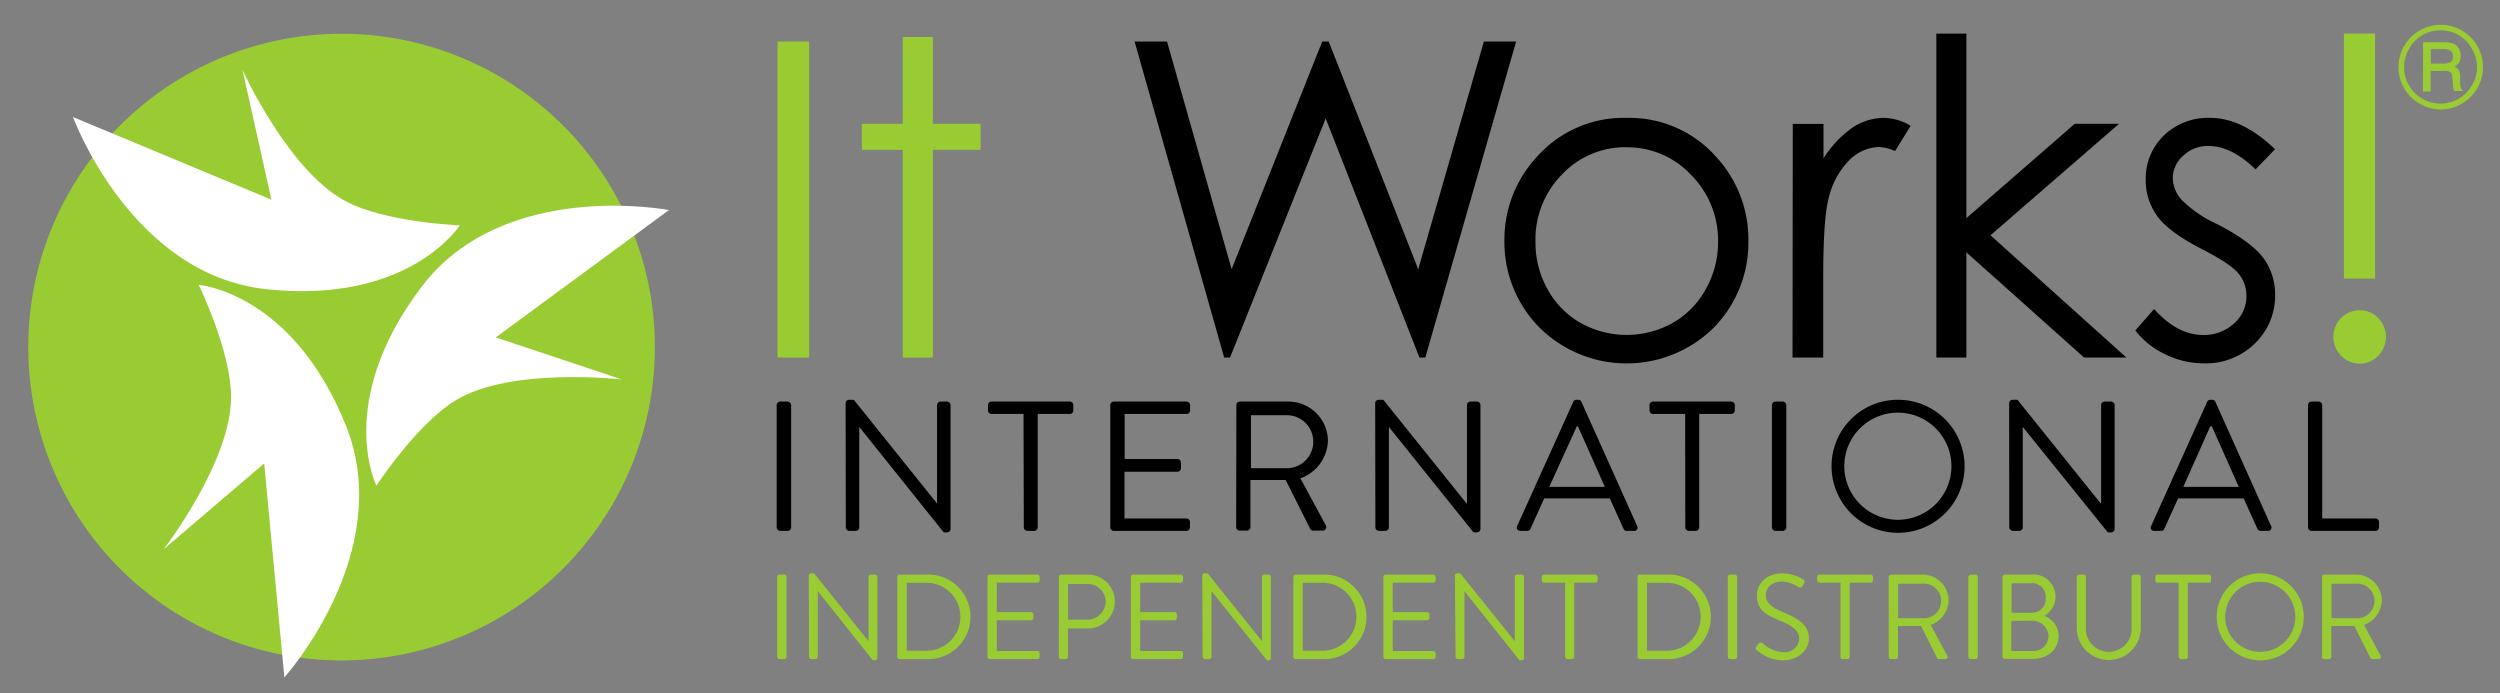
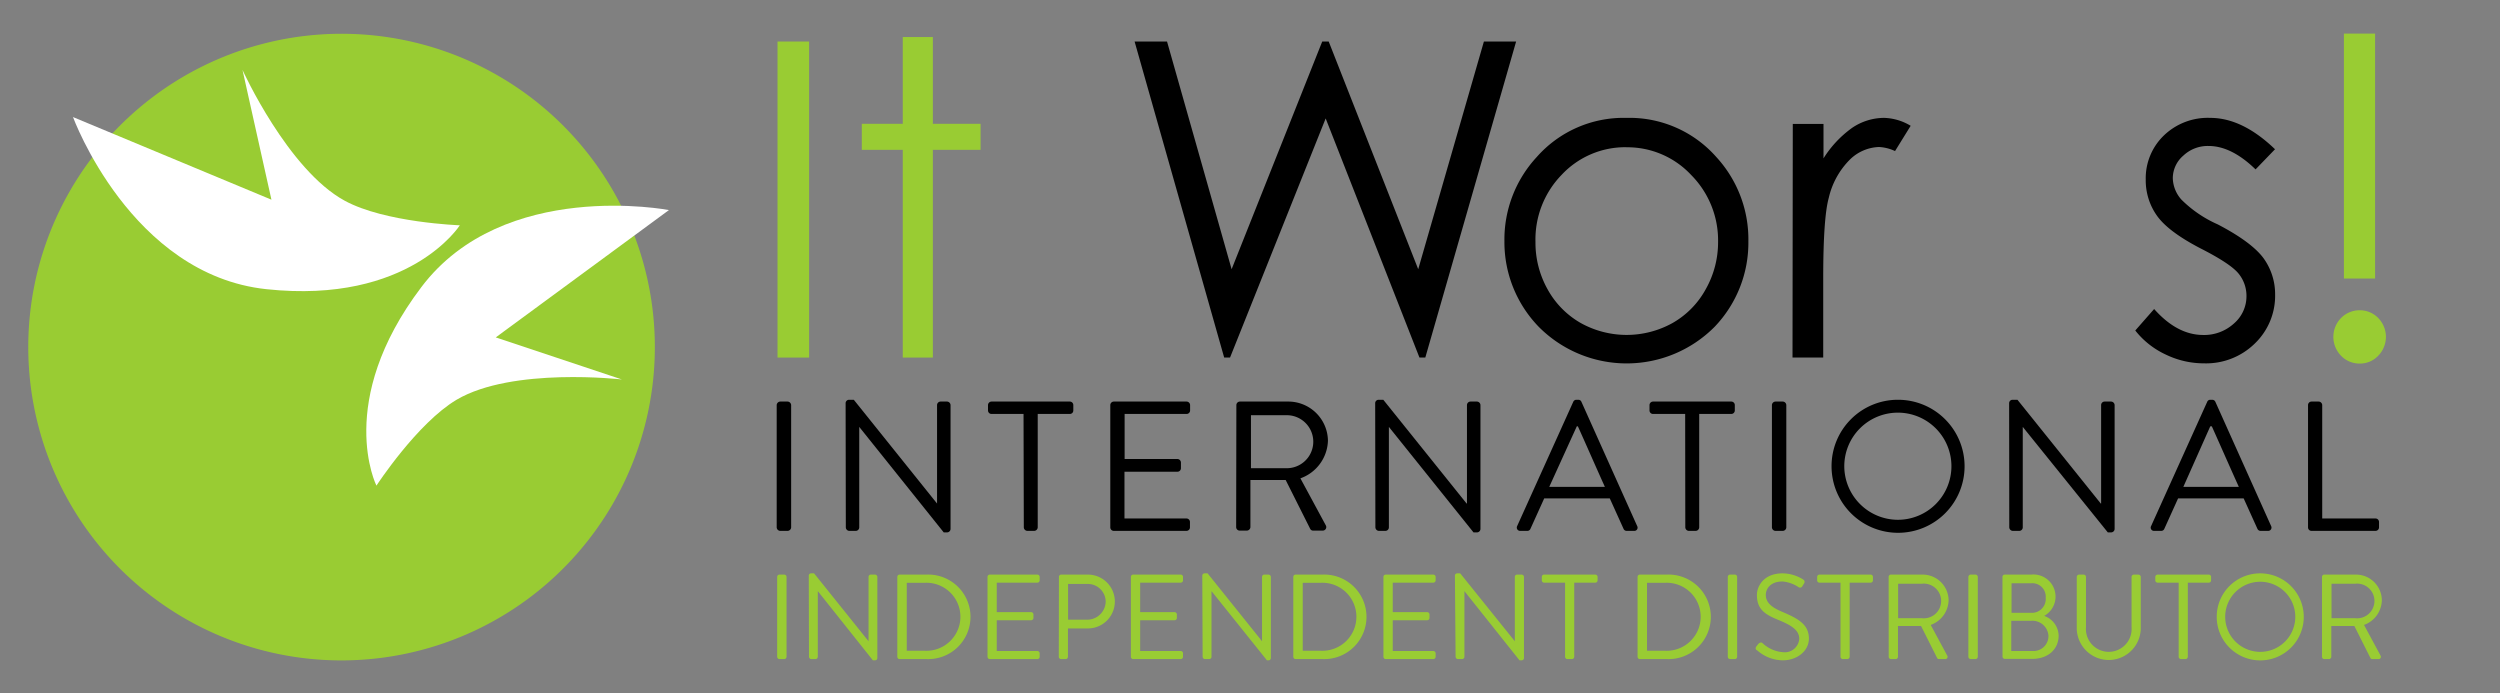
<svg xmlns="http://www.w3.org/2000/svg" id="Layer_1" data-name="Layer 1" viewBox="0 0 363.08 100.67">
  <rect x="0" y="0" width="363.08" height="100.67" fill="#808080" stroke="none" />
  <defs>
    <style>.cls-1{fill:#9c3;}.cls-2{fill:#fff;}</style>
  </defs>
  <title>Artboard 1</title>
  <path class="cls-1" d="M5.65,62.16A45.5,45.5,0,1,1,61.4,94.35,45.47,45.47,0,0,1,5.65,62.16" />
  <path class="cls-2" d="M10.6,17S19,39.91,38.7,42c20.79,2.22,28.08-9.28,28.08-9.28s-10.85-.38-16.7-3.56c-8.27-4.48-14.86-19-14.86-19L39.42,29Z" />
  <path class="cls-2" d="M97.15,30.51s-24-4.64-35.95,11.18c-12.63,16.68-6.53,28.84-6.53,28.84s5.92-9.08,11.65-12.48c8.11-4.78,24-2.94,24-2.94L72,49Z" />
-   <path class="cls-2" d="M41.3,98.38s16.33-18.15,8.94-36.57c-7.8-19.4-21.38-20.44-21.38-20.44s4.76,9.75,4.7,16.41c-.07,9.42-9.8,22-9.8,22L38.37,67.3Z" />
  <polygon points="164.78 6.03 169.49 6.03 178.87 39.1 192.03 6.03 192.97 6.03 205.97 39.1 215.51 6.03 220.19 6.03 207 51.93 206.15 51.93 192.53 17.2 178.64 51.93 177.79 51.93 164.78 6.03" />
  <path d="M236.25,17.12a16.8,16.8,0,0,1,13,5.67,17.65,17.65,0,0,1,4.67,12.26A17.64,17.64,0,0,1,249,47.48a18,18,0,0,1-25.51,0,17.66,17.66,0,0,1-5-12.43,17.64,17.64,0,0,1,4.68-12.23,16.8,16.8,0,0,1,13-5.7m0,4.26a12.65,12.65,0,0,0-9.36,4A13.46,13.46,0,0,0,223,35.14,13.83,13.83,0,0,0,224.75,42a12.64,12.64,0,0,0,4.82,4.91,13.72,13.72,0,0,0,13.34,0A12.58,12.58,0,0,0,247.73,42a13.84,13.84,0,0,0,1.79-6.87,13.48,13.48,0,0,0-3.93-9.74,12.67,12.67,0,0,0-9.35-4" />
  <path d="M260.37,18h4.46v5A15.69,15.69,0,0,1,269,18.56a8.3,8.3,0,0,1,4.63-1.44,7.86,7.86,0,0,1,3.86,1.15l-2.27,3.67a6.2,6.2,0,0,0-2.32-.59,6.32,6.32,0,0,0-4.2,1.79,11.48,11.48,0,0,0-3.1,5.58q-.81,2.89-.81,11.73V51.93h-4.46Z" />
-   <polygon points="281.22 4.88 285.58 4.88 285.58 31.68 301.32 17.98 307.75 17.98 289.08 34.17 308.82 51.93 302.68 51.93 285.58 36.65 285.58 51.93 281.22 51.93 281.22 4.88" />
  <path d="M330.38,21.7l-2.8,2.9q-3.51-3.41-6.85-3.4a5.17,5.17,0,0,0-3.64,1.4,4.33,4.33,0,0,0-1.53,3.27A4.84,4.84,0,0,0,316.82,29a17.42,17.42,0,0,0,5.25,3.58c3.25,1.69,5.46,3.32,6.63,4.87a8.91,8.91,0,0,1,1.72,5.34,9.6,9.6,0,0,1-2.93,7.08,10.1,10.1,0,0,1-7.36,2.9,12.72,12.72,0,0,1-5.6-1.28A12.14,12.14,0,0,1,310.11,48l2.74-3.12q3.34,3.76,7.11,3.77A6.4,6.4,0,0,0,324.42,47a5.22,5.22,0,0,0,1.84-4,5.11,5.11,0,0,0-1.21-3.34c-.81-.95-2.65-2.16-5.51-3.61-3.05-1.59-5.14-3.14-6.25-4.68a8.86,8.86,0,0,1-1.66-5.28,8.62,8.62,0,0,1,2.64-6.42A9.19,9.19,0,0,1,321,17.12q4.68,0,9.43,4.58" />
  <path d="M112.8,58.83a.54.54,0,0,1,.51-.51h1.08a.54.54,0,0,1,.51.51V76.59a.53.53,0,0,1-.51.51h-1.08a.53.53,0,0,1-.51-.51Z" />
  <path d="M122.81,58.54a.5.5,0,0,1,.5-.48H124l12.09,15.07h0V58.83a.52.52,0,0,1,.51-.51h.94a.53.53,0,0,1,.51.51v18a.51.51,0,0,1-.51.49h-.48L124.79,62h0V76.59a.51.51,0,0,1-.51.51h-.94a.52.52,0,0,1-.5-.51Z" />
  <path d="M148.65,60.12H144a.51.51,0,0,1-.51-.51v-.78a.52.52,0,0,1,.51-.51h11.38a.51.51,0,0,1,.5.51v.78a.5.5,0,0,1-.5.51h-4.67V76.59a.53.53,0,0,1-.51.51h-1a.53.53,0,0,1-.51-.51Z" />
  <path d="M161.25,58.83a.52.52,0,0,1,.51-.51h10.57a.52.52,0,0,1,.51.51v.78a.51.51,0,0,1-.51.51h-9v6.54H171a.53.53,0,0,1,.51.51V68a.51.51,0,0,1-.51.51h-7.69V75.3h9a.51.51,0,0,1,.51.51v.78a.51.51,0,0,1-.51.51H161.76a.51.51,0,0,1-.51-.51Z" />
  <path d="M179.56,58.83a.52.52,0,0,1,.51-.51h7A5.76,5.76,0,0,1,192.86,64a6,6,0,0,1-4,5.47l3.68,6.81a.51.51,0,0,1-.46.78h-1.36a.46.46,0,0,1-.43-.24l-3.57-7.11h-5.12v6.84a.53.53,0,0,1-.51.51h-1.05a.51.51,0,0,1-.51-.51ZM186.88,68a3.85,3.85,0,1,0,0-7.7h-5.2V68Z" />
  <path d="M199.72,58.54a.5.5,0,0,1,.51-.48h.67L213,73.13h.05V58.83a.52.52,0,0,1,.51-.51h.94a.53.53,0,0,1,.51.51v18a.51.51,0,0,1-.51.49H214L201.71,62h0V76.59a.51.51,0,0,1-.51.51h-.94a.53.53,0,0,1-.51-.51Z" />
  <path d="M220.34,76.4l8.15-18.05a.49.49,0,0,1,.46-.29h.27a.47.47,0,0,1,.45.29l8.1,18.05a.47.47,0,0,1-.45.7h-1.08a.48.48,0,0,1-.45-.3l-2-4.42h-9.52l-2,4.42a.48.48,0,0,1-.45.3H220.8A.48.48,0,0,1,220.34,76.4Zm12.74-5.69c-1.32-2.92-2.6-5.87-3.92-8.79H229L225,70.71Z" />
  <path d="M244.74,60.12h-4.67a.51.51,0,0,1-.51-.51v-.78a.52.52,0,0,1,.51-.51h11.37a.51.51,0,0,1,.51.51v.78a.51.51,0,0,1-.51.51h-4.66V76.59a.53.53,0,0,1-.51.51h-1a.53.53,0,0,1-.51-.51Z" />
  <path d="M257.34,58.83a.53.53,0,0,1,.51-.51h1.07a.53.53,0,0,1,.51.51V76.59a.53.53,0,0,1-.51.51h-1.07a.53.53,0,0,1-.51-.51Z" />
  <path d="M275.6,58.06A9.66,9.66,0,1,1,266,67.74,9.63,9.63,0,0,1,275.6,58.06Zm0,17.43a7.78,7.78,0,1,0-7.75-7.75A7.8,7.8,0,0,0,275.6,75.49Z" />
  <path d="M291.79,58.54a.5.5,0,0,1,.51-.48H293l12.1,15.07h.05V58.83a.51.51,0,0,1,.51-.51h.94a.53.53,0,0,1,.51.51v18a.51.51,0,0,1-.51.49h-.48L293.77,62h0V76.59a.51.51,0,0,1-.51.51h-.94a.53.53,0,0,1-.51-.51Z" />
  <path d="M312.41,76.4l8.15-18.05a.47.47,0,0,1,.45-.29h.27a.49.49,0,0,1,.46.29l8.1,18.05a.48.48,0,0,1-.46.7h-1.07a.5.5,0,0,1-.46-.3l-2-4.42h-9.52l-2,4.42a.48.48,0,0,1-.46.3h-1.07A.47.47,0,0,1,312.41,76.4Zm12.74-5.69c-1.32-2.92-2.61-5.87-3.92-8.79H321l-3.91,8.79Z" />
  <path d="M335.2,58.83a.51.51,0,0,1,.5-.51h1.05a.53.53,0,0,1,.51.51V75.3H345a.51.51,0,0,1,.51.51v.78a.51.51,0,0,1-.51.51H335.7a.5.5,0,0,1-.5-.51Z" />
  <path class="cls-1" d="M112.87,83.78a.34.34,0,0,1,.33-.33h.7a.34.34,0,0,1,.33.33V95.39a.34.34,0,0,1-.33.33h-.7a.34.34,0,0,1-.33-.33Z" />
  <path class="cls-1" d="M117.46,83.59a.33.33,0,0,1,.33-.32h.44l7.91,9.86h0V83.78a.33.33,0,0,1,.33-.33h.62a.35.35,0,0,1,.33.33v11.8a.33.33,0,0,1-.33.32h-.32l-8-10.05h0v9.54a.34.34,0,0,1-.34.33h-.61a.35.35,0,0,1-.33-.33Z" />
  <path class="cls-1" d="M130.32,83.78a.33.33,0,0,1,.32-.33h3.92a6.14,6.14,0,1,1,0,12.27h-3.92a.33.33,0,0,1-.32-.33Zm4,10.73a4.94,4.94,0,1,0,0-9.87h-2.63v9.87Z" />
  <path class="cls-1" d="M143.42,83.78a.33.33,0,0,1,.33-.33h6.91a.33.33,0,0,1,.33.33v.51a.33.33,0,0,1-.33.33h-5.9V88.9h5a.35.35,0,0,1,.33.33v.51a.34.34,0,0,1-.33.34h-5v4.47h5.9a.33.33,0,0,1,.33.33v.51a.33.33,0,0,1-.33.33h-6.91a.33.33,0,0,1-.33-.33Z" />
  <path class="cls-1" d="M153.79,83.78a.33.33,0,0,1,.33-.33H158a3.91,3.91,0,1,1,0,7.82h-2.9v4.12a.34.34,0,0,1-.33.33h-.67a.33.33,0,0,1-.33-.33ZM157.91,90a2.68,2.68,0,0,0,2.67-2.68,2.59,2.59,0,0,0-2.67-2.51h-2.79V90Z" />
  <path class="cls-1" d="M164.24,83.78a.33.33,0,0,1,.33-.33h6.91a.33.33,0,0,1,.33.33v.51a.33.33,0,0,1-.33.33h-5.89V88.9h5a.35.35,0,0,1,.33.33v.51a.34.34,0,0,1-.33.34h-5v4.47h5.89a.33.33,0,0,1,.33.33v.51a.33.33,0,0,1-.33.33h-6.91a.33.33,0,0,1-.33-.33Z" />
  <path class="cls-1" d="M174.61,83.59a.33.33,0,0,1,.34-.32h.43l7.91,9.86h0V83.78a.33.33,0,0,1,.33-.33h.61a.35.35,0,0,1,.34.33v11.8a.33.33,0,0,1-.34.32H184l-8.05-10.05h0v9.54a.33.33,0,0,1-.33.33H175a.35.35,0,0,1-.34-.33Z" />
  <path class="cls-1" d="M187.83,83.78a.33.33,0,0,1,.31-.33h3.93a6.14,6.14,0,1,1,0,12.27h-3.93a.33.33,0,0,1-.31-.33Zm4,10.73a4.94,4.94,0,1,0,0-9.87h-2.63v9.87Z" />
  <path class="cls-1" d="M200.92,83.78a.33.33,0,0,1,.33-.33h6.91a.34.34,0,0,1,.34.33v.51a.34.34,0,0,1-.34.33h-5.89V88.9h5a.35.35,0,0,1,.34.33v.51a.34.34,0,0,1-.34.34h-5v4.47h5.89a.34.34,0,0,1,.34.33v.51a.34.34,0,0,1-.34.33h-6.91a.33.33,0,0,1-.33-.33Z" />
  <path class="cls-1" d="M211.3,83.59a.33.33,0,0,1,.33-.32h.44L220,93.13h0V83.78a.33.33,0,0,1,.33-.33H221a.35.35,0,0,1,.33.33v11.8a.33.33,0,0,1-.33.32h-.32l-8-10.05h0v9.54a.34.34,0,0,1-.34.33h-.61a.35.35,0,0,1-.33-.33Z" />
  <path class="cls-1" d="M227.3,84.62h-3.05a.33.33,0,0,1-.33-.33v-.51a.33.33,0,0,1,.33-.33h7.43a.34.34,0,0,1,.34.33v.51a.33.33,0,0,1-.34.33h-3.05V95.39a.35.35,0,0,1-.33.33h-.67a.35.35,0,0,1-.33-.33Z" />
  <path class="cls-1" d="M237.83,83.78a.33.33,0,0,1,.32-.33h3.93a6.14,6.14,0,1,1,0,12.27h-3.93a.33.33,0,0,1-.32-.33Zm4,10.73a4.94,4.94,0,1,0,0-9.87h-2.63v9.87Z" />
  <path class="cls-1" d="M250.93,83.78a.34.34,0,0,1,.33-.33h.7a.34.34,0,0,1,.33.33V95.39a.34.34,0,0,1-.33.33h-.7a.34.34,0,0,1-.33-.33Z" />
  <path class="cls-1" d="M255.08,93.88c.09-.1.18-.23.26-.33s.37-.37.62-.16a4.86,4.86,0,0,0,3,1.33,2.11,2.11,0,0,0,2.35-1.93c0-1.21-1-1.93-3.07-2.77s-3.08-1.63-3.08-3.63c0-1.19.94-3.12,3.73-3.12a5.71,5.71,0,0,1,3,.9.39.39,0,0,1,.1.59l-.21.34a.39.39,0,0,1-.61.15,4.93,4.93,0,0,0-2.3-.8c-1.86,0-2.42,1.19-2.42,1.93,0,1.17.9,1.85,2.37,2.47,2.37,1,3.89,1.86,3.89,3.89,0,1.82-1.73,3.16-3.79,3.16a5.69,5.69,0,0,1-3.69-1.42C255,94.35,254.87,94.21,255.08,93.88Z" />
  <path class="cls-1" d="M267.3,84.62h-3.05a.33.33,0,0,1-.34-.33v-.51a.34.34,0,0,1,.34-.33h7.43a.33.33,0,0,1,.33.33v.51a.33.33,0,0,1-.33.33h-3.05V95.39a.35.35,0,0,1-.33.33h-.67a.34.34,0,0,1-.33-.33Z" />
  <path class="cls-1" d="M274.29,83.78a.33.33,0,0,1,.33-.33h4.54A3.77,3.77,0,0,1,283,87.18a3.91,3.91,0,0,1-2.6,3.58l2.4,4.45a.33.33,0,0,1-.3.51h-.89a.29.29,0,0,1-.28-.16L279,90.92h-3.35v4.47a.35.35,0,0,1-.33.33h-.69a.33.33,0,0,1-.33-.33Zm4.79,6a2.52,2.52,0,1,0,0-5h-3.41v5Z" />
  <path class="cls-1" d="M285.87,83.78a.35.35,0,0,1,.34-.33h.7a.35.35,0,0,1,.33.33V95.39a.35.35,0,0,1-.33.33h-.7a.35.35,0,0,1-.34-.33Z" />
  <path class="cls-1" d="M290.82,83.78a.33.33,0,0,1,.33-.33H295a3.21,3.21,0,0,1,1.88,6,3.11,3.11,0,0,1,2.1,2.86c0,2-1.56,3.38-3.82,3.38h-4a.33.33,0,0,1-.33-.33Zm4.47,10.77a2.17,2.17,0,0,0,2.21-2.23A2.33,2.33,0,0,0,295,90.16H292.1v4.39ZM295,89a2,2,0,0,0,2.1-2.19,1.94,1.94,0,0,0-2.1-2.1h-2.86V89Z" />
  <path class="cls-1" d="M301.61,83.78a.35.35,0,0,1,.34-.33h.66a.34.34,0,0,1,.34.33v7.31a3.32,3.32,0,1,0,6.62,0V83.78a.34.34,0,0,1,.34-.33h.66a.35.35,0,0,1,.34.33V91.2a4.65,4.65,0,1,1-9.3,0Z" />
  <path class="cls-1" d="M316.41,84.62h-3.05a.33.33,0,0,1-.34-.33v-.51a.34.34,0,0,1,.34-.33h7.43a.33.33,0,0,1,.33.33v.51a.33.33,0,0,1-.33.33h-3.05V95.39a.35.35,0,0,1-.33.33h-.67a.34.34,0,0,1-.33-.33Z" />
  <path class="cls-1" d="M328.24,83.27a6.32,6.32,0,1,1-6.3,6.33A6.3,6.3,0,0,1,328.24,83.27Zm0,11.4a5.09,5.09,0,1,0-5.07-5.07A5.09,5.09,0,0,0,328.24,94.67Z" />
  <path class="cls-1" d="M337.23,83.78a.33.33,0,0,1,.33-.33h4.54a3.76,3.76,0,0,1,3.82,3.73,3.9,3.9,0,0,1-2.59,3.58l2.4,4.45a.33.33,0,0,1-.3.51h-.89a.29.29,0,0,1-.28-.16l-2.33-4.64h-3.35v4.47a.35.35,0,0,1-.33.33h-.69a.33.33,0,0,1-.33-.33Zm4.78,6a2.52,2.52,0,1,0,0-5h-3.4v5Z" />
  <rect class="cls-1" x="112.92" y="6.03" width="4.59" height="45.9" />
  <polygon class="cls-1" points="131.11 5.38 135.48 5.38 135.48 17.98 142.41 17.98 142.41 21.76 135.48 21.76 135.48 51.93 131.11 51.93 131.11 21.76 125.16 21.76 125.16 17.98 131.11 17.98 131.11 5.38" />
  <path class="cls-1" d="M342.68,45.06a3.71,3.71,0,0,1,2.71,1.12,3.92,3.92,0,0,1,0,5.49,3.64,3.64,0,0,1-2.71,1.13A3.69,3.69,0,0,1,340,51.67a3.92,3.92,0,0,1,0-5.49,3.76,3.76,0,0,1,2.72-1.12m2.22-4.61h-4.53V4.88h4.53Z" />
-   <path class="cls-1" d="M360.6,9.73a6.11,6.11,0,0,1-.81,3.08,6.25,6.25,0,0,1-2.26,2.25,6,6,0,0,1-6.11,0,6.08,6.08,0,0,1-3.08-5.3,6.2,6.2,0,0,1,.82-3.08,6.1,6.1,0,0,1,5.31-3.07,5.9,5.9,0,0,1,3.06.82,6,6,0,0,1,2.25,2.24A6.08,6.08,0,0,1,360.6,9.73Zm-.85,0A5.17,5.17,0,0,0,359,7.1a5,5,0,0,0-1.93-2,5.15,5.15,0,0,0-2.61-.7,5.33,5.33,0,0,0-2.65.7,5.07,5.07,0,0,0-1.94,2,5.2,5.2,0,0,0-.71,2.66,5.1,5.1,0,0,0,.71,2.64,5.09,5.09,0,0,0,1.94,1.94,5.24,5.24,0,0,0,2.65.71A5.27,5.27,0,0,0,359,12.4,5.15,5.15,0,0,0,359.75,9.75Zm-7.84-3.59h2.95a4,4,0,0,1,1.49.21,1.72,1.72,0,0,1,.74.68,2,2,0,0,1,.28,1.09,1.89,1.89,0,0,1-.21.94,2,2,0,0,1-.68.62,1.33,1.33,0,0,1,.64.55,2.37,2.37,0,0,1,.17,1.06v.8a1.62,1.62,0,0,0,.26.93l.11.19h-1.25a4.8,4.8,0,0,1-.17-1l-.06-.86a1.82,1.82,0,0,0-.15-.69.76.76,0,0,0-.35-.28,3.19,3.19,0,0,0-.88-.08H353v3h-1.12Zm1.12,1v2.1h1.75a2.23,2.23,0,0,0,1.05-.18,1,1,0,0,0,.43-.88,1,1,0,0,0-.31-.78,1.71,1.71,0,0,0-1.11-.26Z" />
</svg>